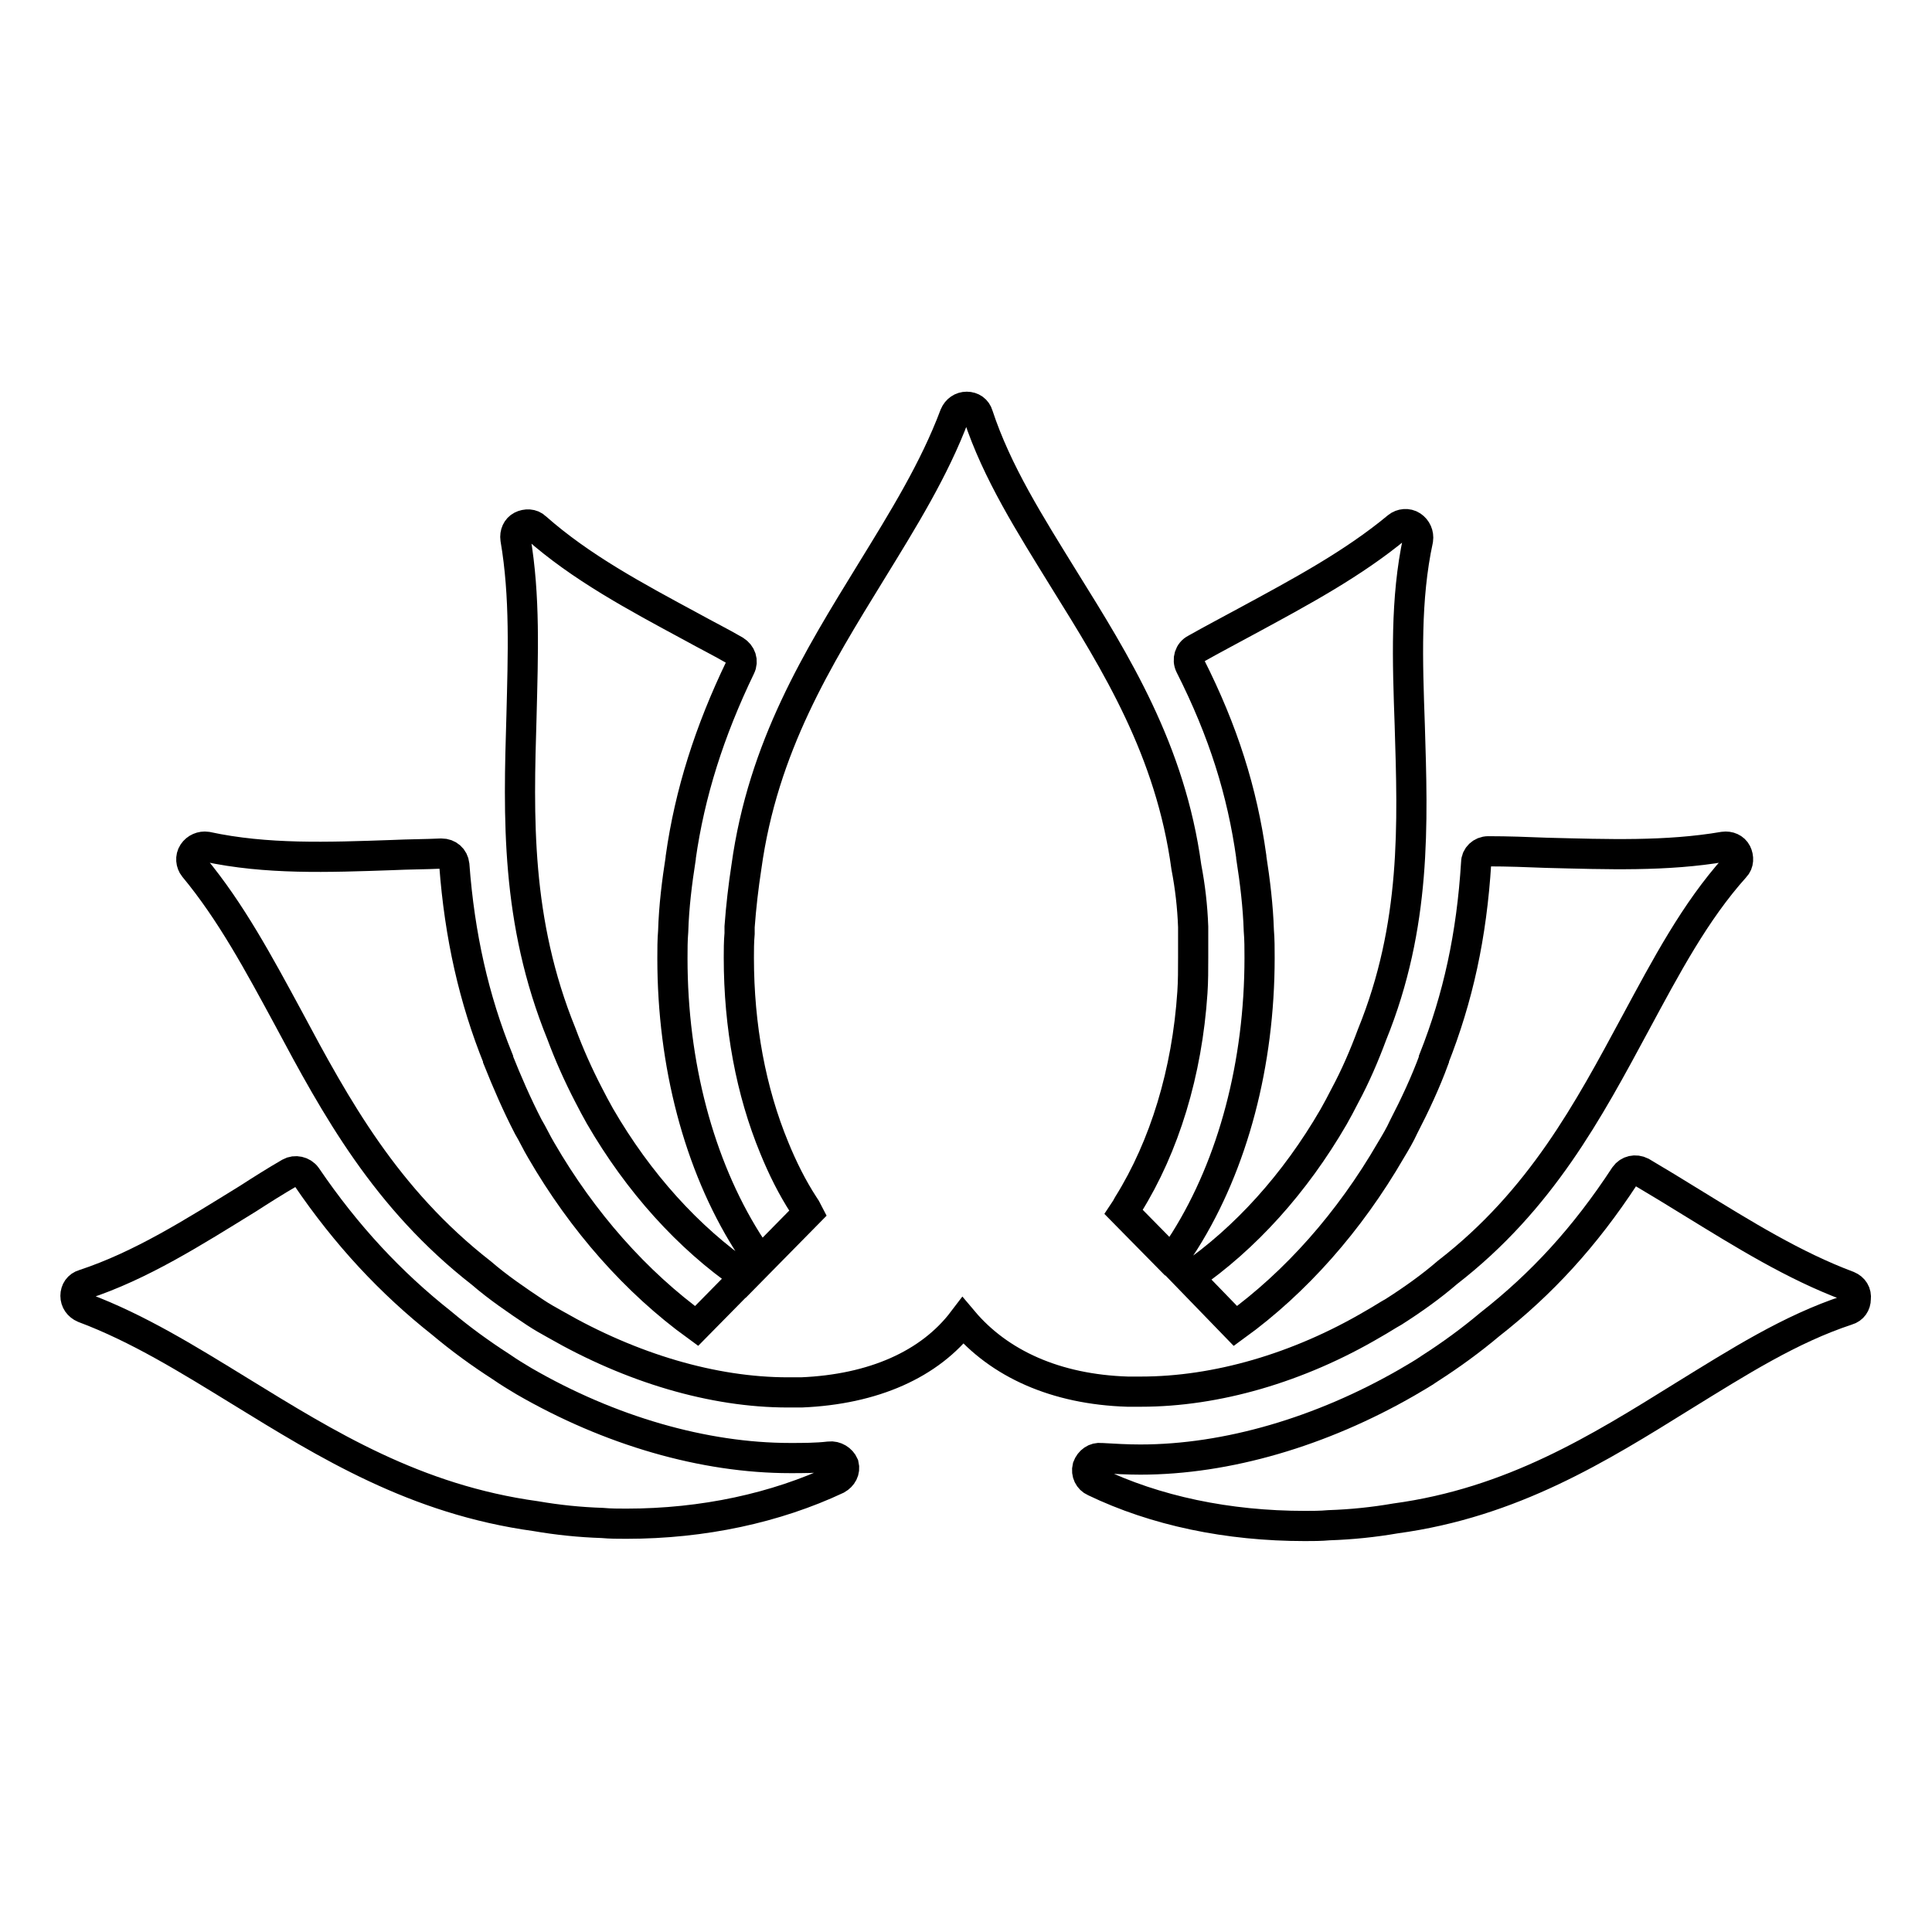
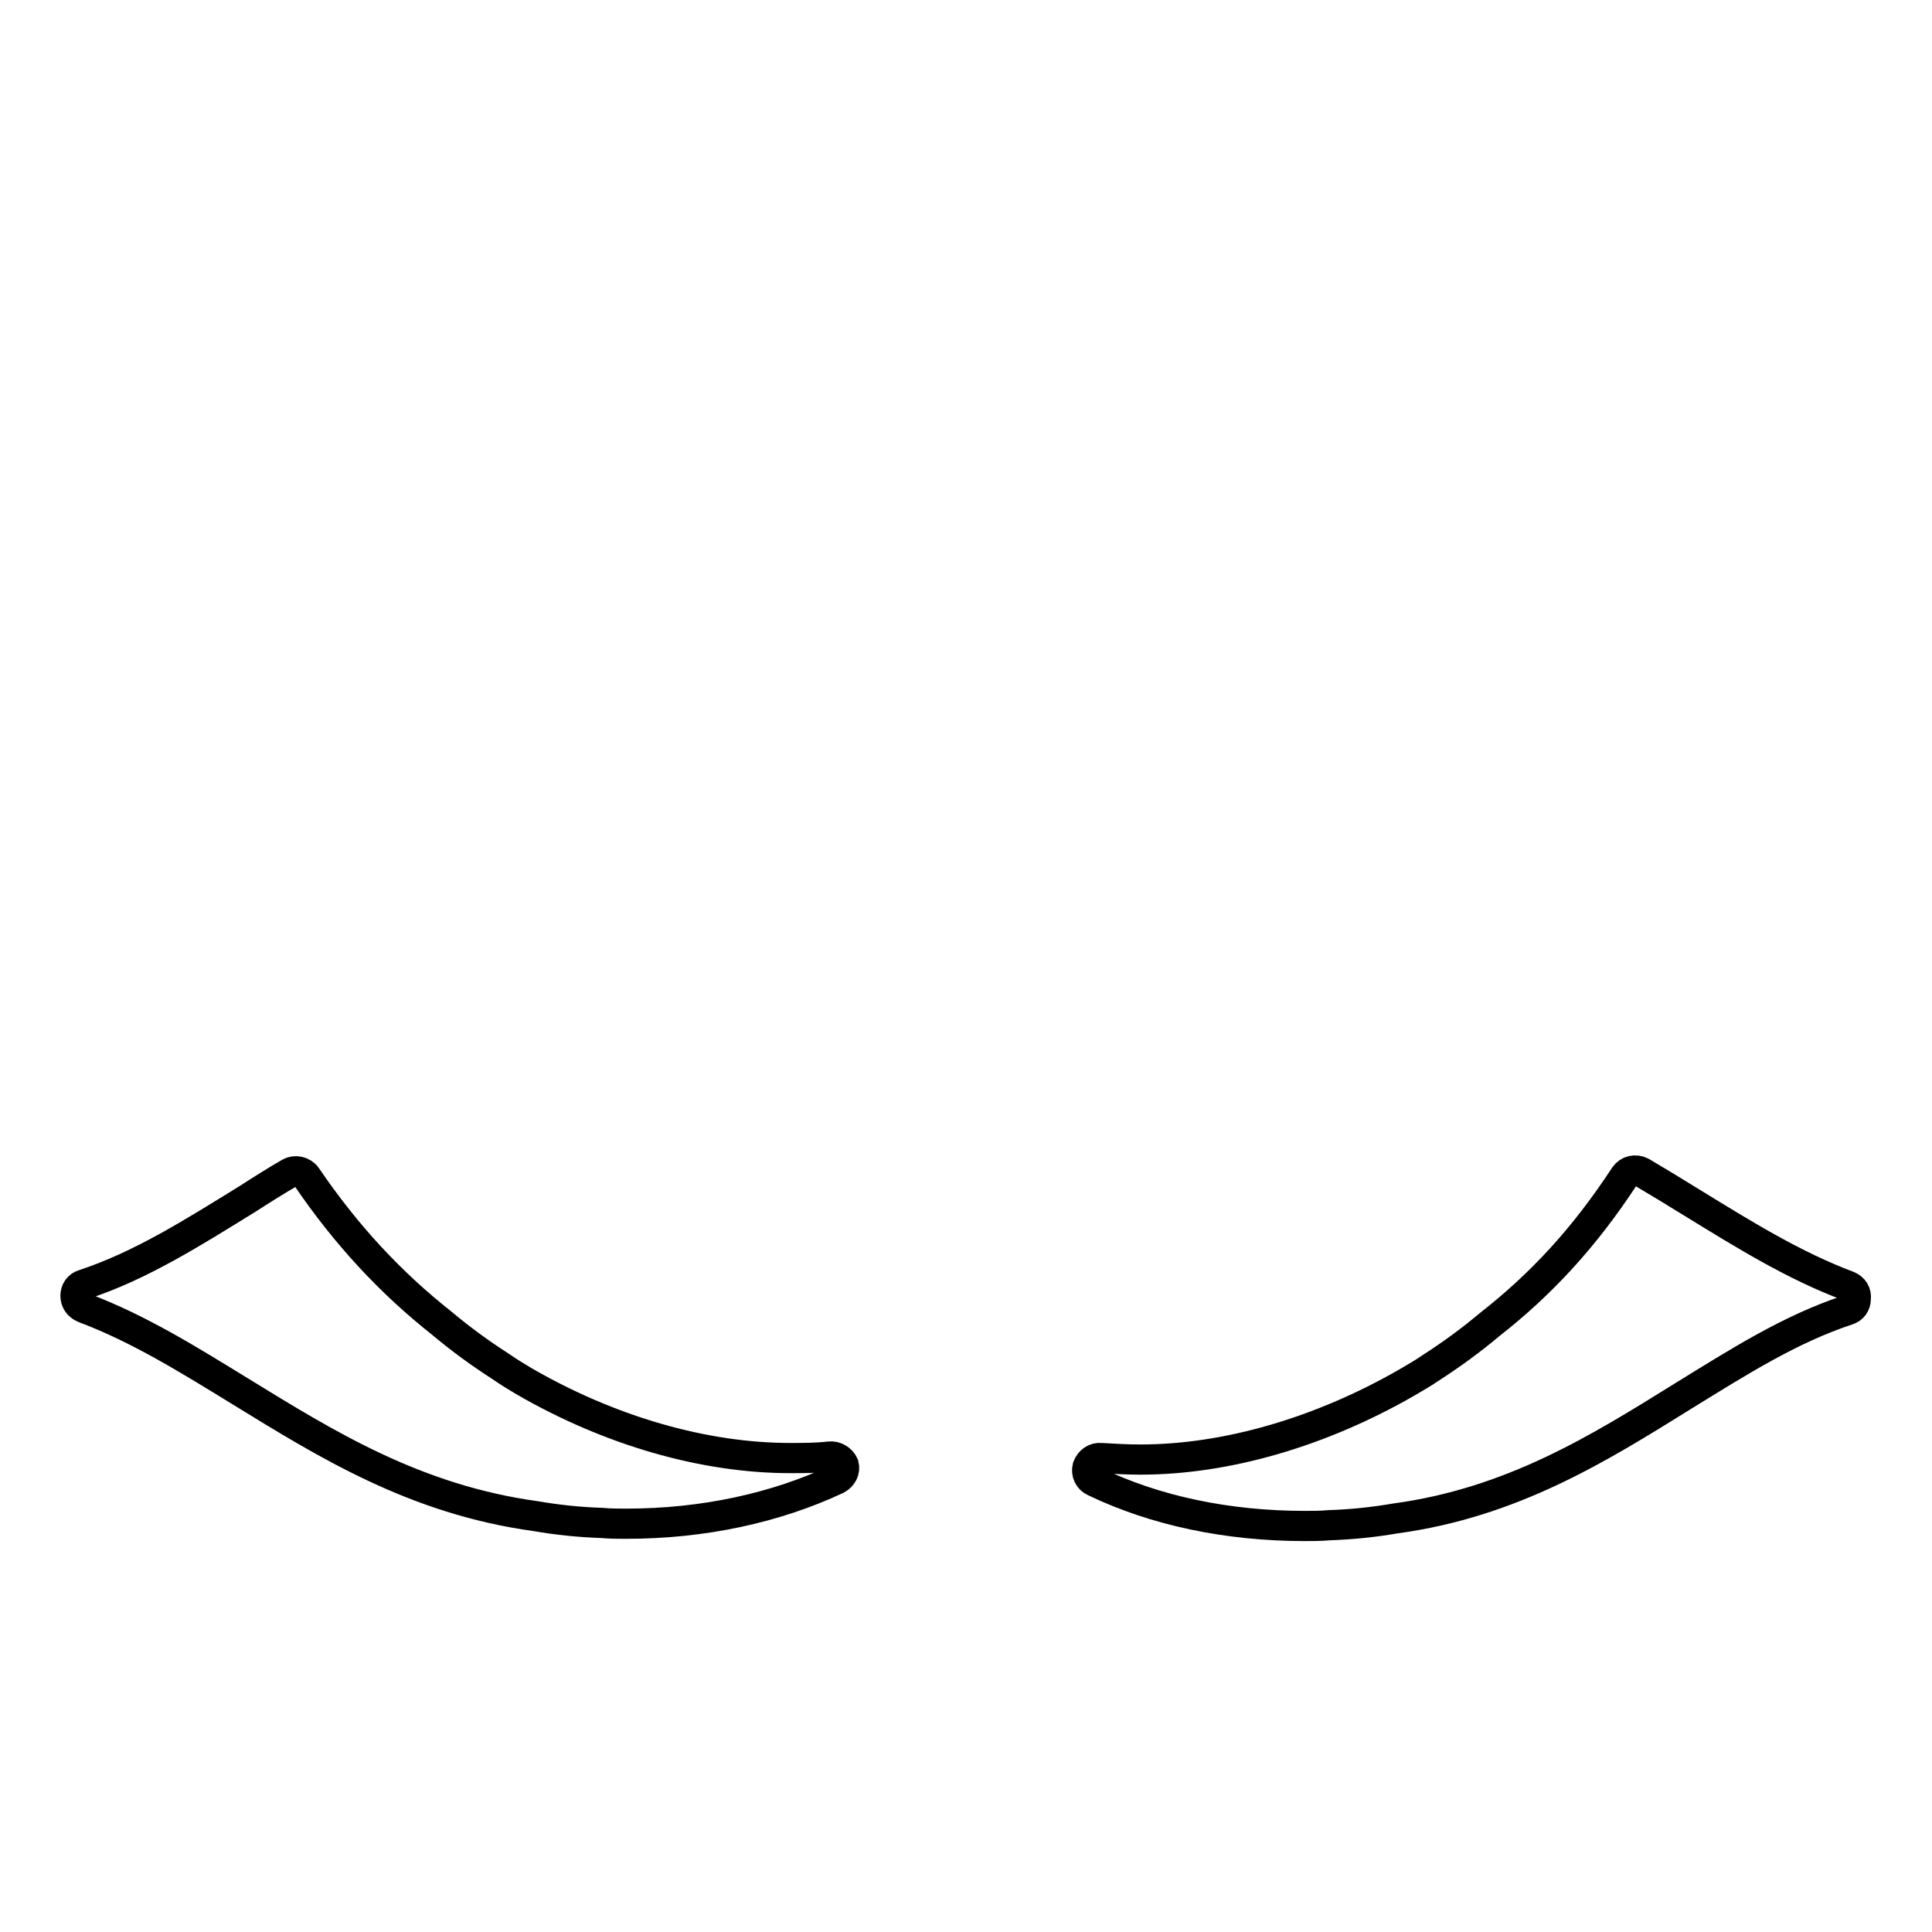
<svg xmlns="http://www.w3.org/2000/svg" version="1.1" x="0px" y="0px" viewBox="0 0 256 256" enable-background="new 0 0 256 256" xml:space="preserve">
  <g>
    <path stroke-width="4" fill-opacity="0" stroke="#000000" d="M109.9,193c-1.7,0.2-3.5,0.2-5.2,0.2c-11.4,0-23.9-3.6-35.3-10.2c-1-0.6-2-1.2-3-1.9 c-2.8-1.8-5.4-3.7-7.9-5.8l0,0c-6.7-5.3-12.6-11.6-17.9-19.4c-0.5-0.7-1.5-0.9-2.2-0.5c-1.9,1.1-3.8,2.3-5.5,3.4 c-7.3,4.5-14.2,8.9-21.8,11.4c-0.7,0.2-1.1,0.8-1.1,1.5c0,0.7,0.4,1.3,1.1,1.6c7.2,2.7,13.8,6.8,20.8,11.1 c11.4,7,23.1,14.3,39.1,16.5c2.9,0.5,5.8,0.8,8.8,0.9c1.1,0.1,2.2,0.1,3.2,0.1c10.2,0,19.8-2.1,27.9-5.9c0.7-0.4,1.1-1.1,0.9-1.9 C111.5,193.4,110.7,192.9,109.9,193L109.9,193z M244.9,170.4c-7.2-2.7-13.8-6.8-20.8-11.1c-2.1-1.3-4.4-2.7-6.6-4 c-0.8-0.4-1.7-0.2-2.2,0.5c-5.3,8.1-11,14.3-17.9,19.7l0,0c-2.5,2.1-5.1,4-7.9,5.8c-1,0.7-2.1,1.3-3.1,1.9 c-11.3,6.5-23.8,10.2-35.3,10.2c-1.7,0-3.5-0.1-5.2-0.2c-0.8-0.1-1.5,0.4-1.8,1.2c-0.2,0.8,0.2,1.6,0.9,1.9 c8.1,3.9,17.7,5.9,27.9,5.9c1,0,2.1,0,3.2-0.1c3-0.1,5.9-0.4,8.8-0.9c15.5-2.1,27-9.3,38.1-16.2c7.3-4.5,14.2-8.9,21.8-11.4 c0.7-0.2,1.1-0.8,1.1-1.5C246,171.3,245.6,170.7,244.9,170.4L244.9,170.4z" />
-     <path stroke-width="4" fill-opacity="0" stroke="#000000" d="M149.4,184.4c0.6,0,1.2,0,1.8,0c9.9,0,20.8-3.1,30.8-9c0.9-0.5,1.8-1.1,2.7-1.6c2.5-1.6,4.9-3.3,7.1-5.2 c12.4-9.6,18.7-21.5,24.9-33c4.1-7.6,7.9-14.8,13.2-20.7c0.5-0.5,0.5-1.3,0.2-1.9c-0.3-0.6-1-0.9-1.7-0.8c-7.6,1.3-15.4,1-23.5,0.8 c-2.5-0.1-5.1-0.2-7.7-0.2h0c-0.9,0-1.6,0.7-1.6,1.5c-0.6,9.7-2.4,17.9-5.6,26c0,0,0,0,0,0.1c-1.1,3-2.5,6-4,8.9 c-0.5,1.1-1.1,2.1-1.7,3.1c-5.5,9.5-12.6,17.5-20.6,23.3l-6.2-6.4c0.1,0,0.1-0.1,0.1-0.1c7.4-5.1,14-12.4,19.1-21.2 c0.5-0.9,1-1.8,1.5-2.8c1.4-2.6,2.6-5.4,3.6-8.1c5.9-14.5,5.4-28,5-41c-0.3-8.6-0.6-16.7,1.1-24.6c0.1-0.7-0.2-1.4-0.8-1.8 c-0.6-0.4-1.4-0.3-1.9,0.1c-5.9,4.9-12.8,8.6-20,12.5c-2.2,1.2-4.5,2.4-6.8,3.7c-0.8,0.4-1.1,1.4-0.7,2.2 c4.4,8.7,6.9,16.7,8.1,25.3v0.1c0.5,3.2,0.9,6.5,1,9.7c0.1,1.2,0.1,2.4,0.1,3.6c0,14-3.5,27.3-9.9,37.5c-0.5,0.8-1.1,1.7-1.7,2.5 c0,0.1-0.1,0.1-0.1,0.1l-6.3-6.4c0.2-0.3,0.4-0.6,0.6-1c4.8-7.7,7.8-17.5,8.5-28.1c0.1-1.5,0.1-3,0.1-4.6v-0.2c0-0.7,0-1.5,0-2.2 c0-0.3,0-0.5,0-0.8v-0.1c0-0.3,0-0.5,0-0.8c-0.1-2.7-0.4-5.3-0.9-7.9c-2.1-15.5-9.3-27-16.2-38.1c-4.5-7.3-8.9-14.2-11.4-21.8 c-0.2-0.7-0.8-1.1-1.5-1.1c-0.7,0-1.3,0.4-1.6,1.1c-2.7,7.2-6.8,13.8-11.1,20.8c-7,11.4-14.3,23.1-16.5,39.1 c-0.4,2.6-0.7,5.2-0.9,7.9c0,0.2,0,0.5,0,0.7v0.2c-0.1,1.1-0.1,2.2-0.1,3.2c0,9.1,1.6,17.7,4.7,25.2c1.1,2.7,2.4,5.3,3.9,7.6 c0.2,0.3,0.4,0.6,0.6,1l-6.3,6.4c0-0.1-0.1-0.1-0.1-0.1c-0.6-0.8-1.2-1.7-1.7-2.5c-6.4-10.2-9.9-23.5-9.9-37.5c0-1.2,0-2.4,0.1-3.6 c0.1-3.3,0.5-6.5,1-9.7v-0.1c1.2-8.5,3.8-16.7,7.9-25.2c0.4-0.8,0.1-1.7-0.7-2.2c-1.9-1.1-3.9-2.1-5.7-3.1C84.1,79,77,75.2,71,69.9 c-0.5-0.5-1.3-0.5-1.9-0.2c-0.6,0.3-0.9,1-0.8,1.7c1.3,7.6,1,15.4,0.8,23.5c-0.4,13.3-0.8,27.1,5.3,42.1c1,2.7,2.2,5.4,3.6,8.1 c0.5,1,1,1.9,1.5,2.8c5.1,8.8,11.7,16.1,19.1,21.2c0.1,0,0.1,0.1,0.1,0.1l-6.4,6.5c-8-5.8-15.1-13.8-20.6-23.3 c-0.6-1-1.1-2.1-1.7-3.1c-1.5-2.9-2.8-5.9-4-8.9c0,0,0,0,0-0.1c-3.2-7.9-5.1-16.3-5.8-25.7c-0.1-0.9-0.8-1.5-1.7-1.5 c-2.2,0.1-4.4,0.1-6.5,0.2c-8.6,0.3-16.7,0.6-24.6-1.1c-0.7-0.1-1.4,0.2-1.8,0.8c-0.4,0.6-0.3,1.4,0.1,1.9 c4.9,5.9,8.6,12.8,12.5,20c6.3,11.8,12.9,23.9,25.6,33.8c2.2,1.9,4.7,3.6,7.1,5.2c0.9,0.6,1.8,1.1,2.7,1.6c10.1,5.8,20.9,9,30.8,9 c0.6,0,1.2,0,1.8,0c9.5-0.4,17-3.7,21.4-9.5C132.4,180.7,139.9,184.1,149.4,184.4L149.4,184.4z" />
  </g>
</svg>